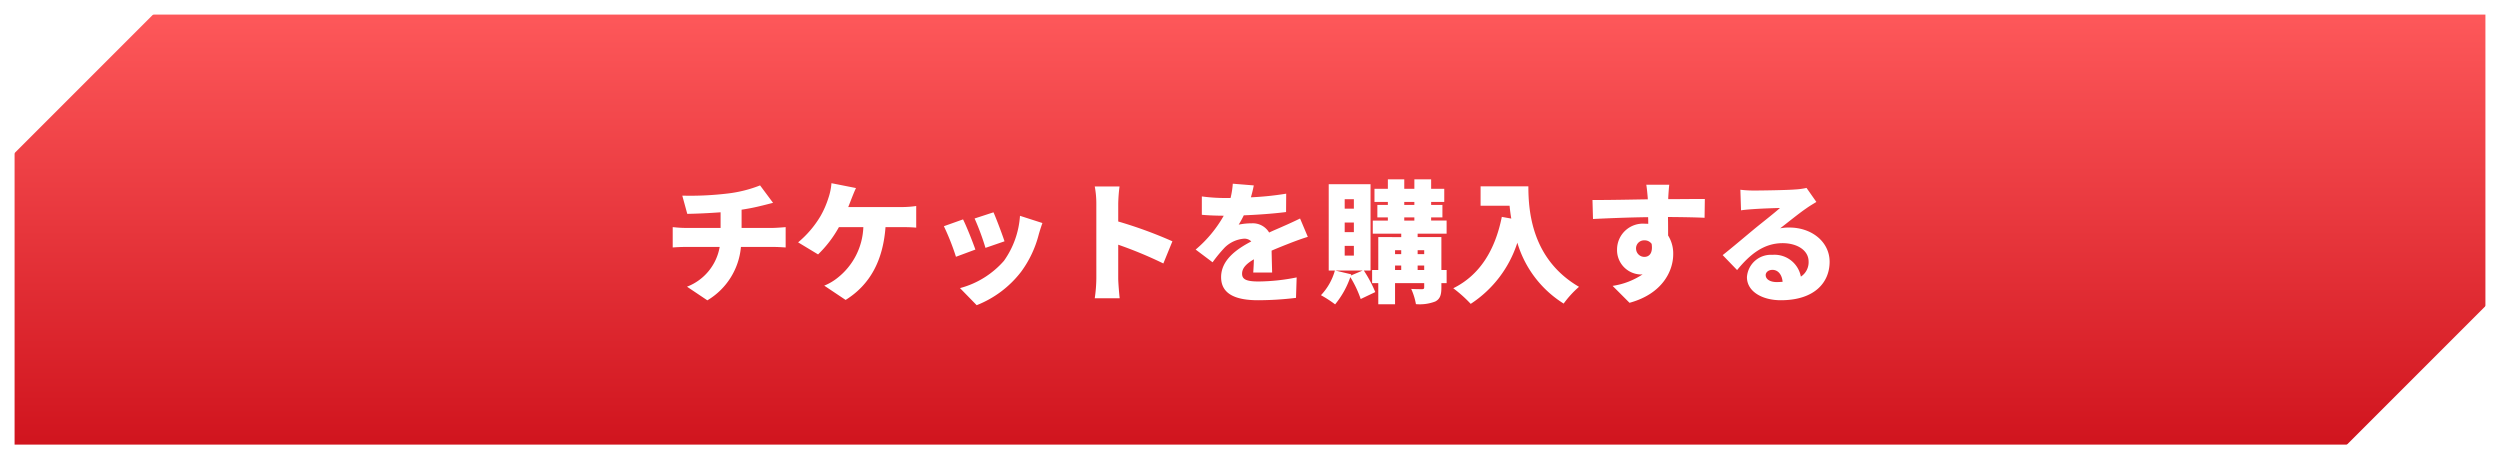
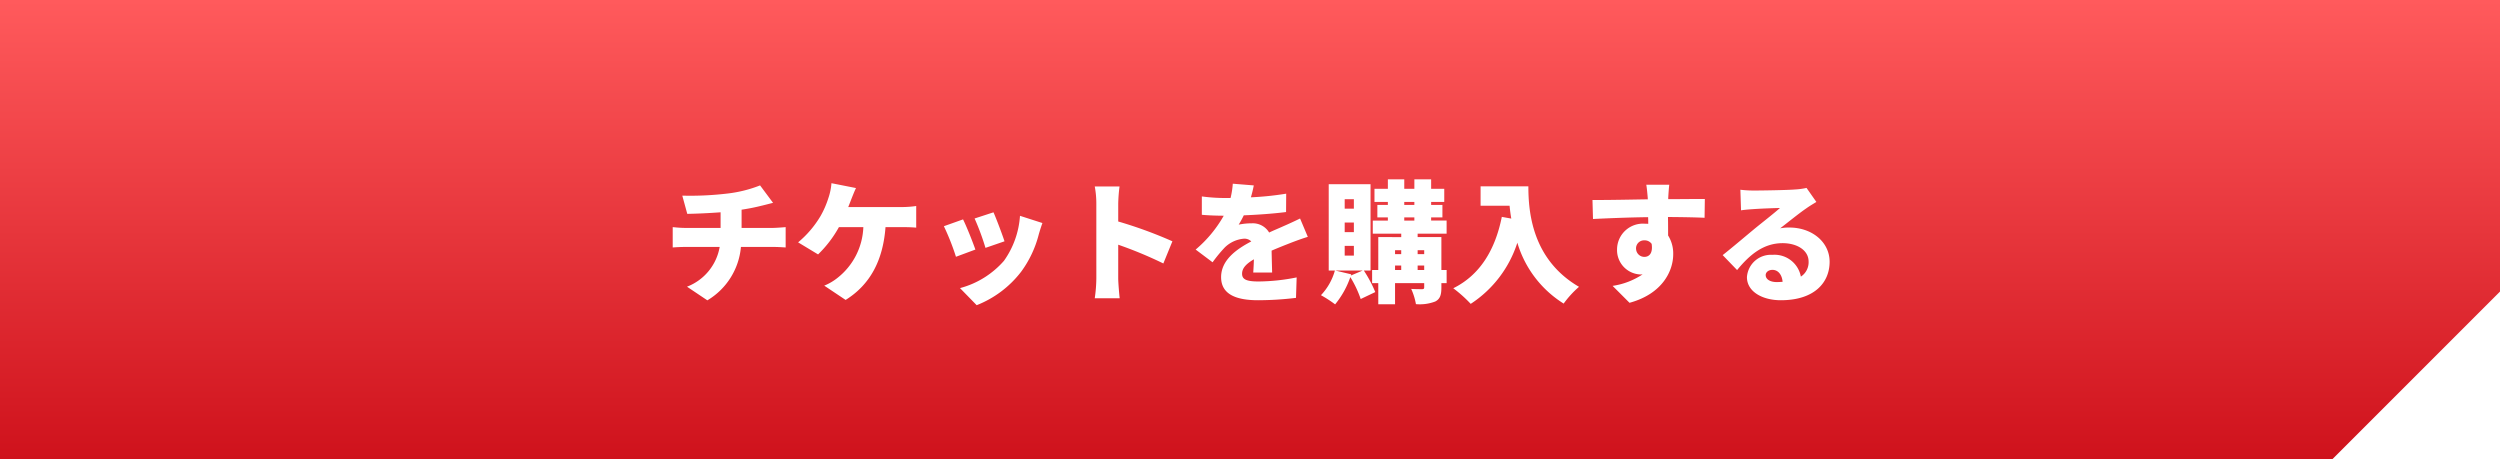
<svg xmlns="http://www.w3.org/2000/svg" width="343" height="63" viewBox="0 0 343 63">
  <rect x="0" y="0" width="343" height="63" fill="#333333" stroke="none" />
  <defs>
    <linearGradient id="linear-gradient" x1="0.5" x2="0.5" y2="1" gradientUnits="objectBoundingBox">
      <stop offset="0" stop-color="#ff5a5c" />
      <stop offset="1" stop-color="#cf121c" />
    </linearGradient>
  </defs>
  <g id="グループ_1356" data-name="グループ 1356" transform="translate(-17 -12969)">
    <g id="長方形_475" data-name="長方形 475" transform="translate(17 12969)" stroke="#fff" stroke-width="2" fill="url(#linear-gradient)">
      <rect width="343" height="63" stroke="none" />
-       <rect x="1" y="1" width="341" height="61" fill="none" />
    </g>
    <path id="パス_4566" data-name="パス 4566" d="M2.61-13.158l.684,2.5c1.134-.018,2.9-.09,4.572-.216V-8.73H3.006c-.576,0-1.17-.054-1.71-.108v2.79c.486-.036,1.188-.072,1.728-.072H7.74A7.15,7.15,0,0,1,3.258-.666l2.79,1.872A9.485,9.485,0,0,0,10.656-6.12H15.1c.522,0,1.152.036,1.692.072v-2.79c-.414.036-1.368.108-1.746.108h-4.3v-2.5c.954-.144,1.872-.324,2.718-.54.324-.072.864-.216,1.6-.4l-1.782-2.394A17.616,17.616,0,0,1,8.8-13.446,43.192,43.192,0,0,1,2.61-13.158ZM26.442-14.2l-3.366-.666a8.179,8.179,0,0,1-.432,2.07,12.487,12.487,0,0,1-1.062,2.43A13.971,13.971,0,0,1,18.5-6.75L21.24-5.094A15.889,15.889,0,0,0,24.1-8.838H27.45A9.266,9.266,0,0,1,23.922-1.89,7.268,7.268,0,0,1,22.086-.81L25.02,1.152c3.348-2.088,5.13-5.4,5.472-9.99h2.232c.414,0,1.242,0,1.98.072v-2.97a13.652,13.652,0,0,1-1.98.144H25.38c.144-.378.288-.72.4-1.026C25.938-13.014,26.208-13.716,26.442-14.2Zm18.864,3.33-2.592.846a33.882,33.882,0,0,1,1.494,4.032l2.61-.9C46.548-7.74,45.666-10.08,45.306-10.872ZM52.02-9.4l-3.078-.99a12,12,0,0,1-2.2,6.174,12.145,12.145,0,0,1-6.03,3.744L43,1.872a14.263,14.263,0,0,0,6.1-4.59A14.761,14.761,0,0,0,51.516-7.83C51.642-8.262,51.768-8.694,52.02-9.4ZM41.13-9.9,38.5-8.964A32.765,32.765,0,0,1,40.158-4.77l2.664-.99C42.462-6.8,41.634-8.892,41.13-9.9ZM59.418-1.8A20.207,20.207,0,0,1,59.2.918h3.42c-.09-.81-.2-2.232-.2-2.718V-6.426a56.136,56.136,0,0,1,6.192,2.574l1.242-3.042a59.511,59.511,0,0,0-7.434-2.718v-2.466a21.4,21.4,0,0,1,.18-2.34H59.2a12.575,12.575,0,0,1,.216,2.34Zm21.6-12.762-2.88-.234a11.327,11.327,0,0,1-.306,1.962h-.7a23.7,23.7,0,0,1-3.24-.216v2.52c.954.09,2.268.126,3.006.126A17.054,17.054,0,0,1,73.044-5.76l2.322,1.746A19.861,19.861,0,0,1,77.04-6.048a4.25,4.25,0,0,1,2.646-1.206,1.325,1.325,0,0,1,.99.378c-2,1.044-4.14,2.538-4.14,4.9,0,2.394,2.124,3.168,5.076,3.168a43.967,43.967,0,0,0,5.2-.324l.09-2.808a27.11,27.11,0,0,1-5.238.558c-1.692,0-2.25-.306-2.25-1.062,0-.72.486-1.314,1.62-1.98-.018.684-.054,1.35-.09,1.818h2.592c-.018-.81-.054-2.016-.072-3.006.954-.414,1.836-.756,2.52-1.026s1.818-.684,2.448-.864l-1.062-2.52c-.774.378-1.512.72-2.3,1.062-.63.288-1.224.522-1.944.864A2.6,2.6,0,0,0,80.73-9.36a8.766,8.766,0,0,0-1.782.18,13.607,13.607,0,0,0,.7-1.278c1.908-.072,4.122-.234,5.8-.45l.018-2.52a41.559,41.559,0,0,1-4.842.5C80.82-13.608,80.946-14.166,81.018-14.562ZM94.338-2.2l.054-.162L92.214-2.88h3.744Zm-.846-4.068h1.26v1.332h-1.26Zm0-3.2h1.26v1.314h-1.26Zm0-3.2h1.26v1.3h-1.26ZM97.038-2.88V-14.724H91.3V-2.88h.846A8.03,8.03,0,0,1,90.234.5a16.375,16.375,0,0,1,1.944,1.26A12.17,12.17,0,0,0,94.266-1.98a14.877,14.877,0,0,1,1.422,3.006l2-.954A17.6,17.6,0,0,0,96.12-2.88Zm4.626-7.29h1.386v.432h-1.386Zm0-2.124h1.386v.414h-1.386ZM104.4-5.67v.54h-.9v-.54Zm-.9,2.718v-.612h.9v.612Zm-3.1-.612h.846v.612H100.4Zm.846-2.106v.54H100.4v-.54Zm6.228-2.268v-1.8h-2.124v-.432H106.9v-1.71h-1.548v-.414h1.8v-1.8h-1.8v-1.3h-2.3v1.3h-1.386v-1.3h-2.25v1.3H97.578v1.8h1.836v.414h-1.44v1.71h1.44v.432h-2.07v1.8h3.906v.468H98.1v4.518h-.846v1.8H98.1v2.9h2.3v-2.9h4v.558c0,.2-.072.27-.288.27-.2,0-.936,0-1.494-.036a8.76,8.76,0,0,1,.648,2.088,5.951,5.951,0,0,0,2.646-.36c.666-.342.846-.9.846-1.926v-.594h.72v-1.8h-.72V-7.47H103.5v-.468Zm4.662-6.5v2.664h3.978c.054.558.126,1.152.234,1.764l-1.3-.234c-.918,4.572-3.024,7.992-6.66,9.792a18.55,18.55,0,0,1,2.394,2.142A15.757,15.757,0,0,0,117.18-6.7a14.8,14.8,0,0,0,6.354,8.352,13.583,13.583,0,0,1,2.106-2.3c-6.426-3.744-6.948-10.242-6.948-13.788Zm25.884-.216h-3.15c.054.27.126.936.2,1.8a.808.808,0,0,0,.018.2c-2.322.036-5.508.108-7.6.09l.072,2.61c2.2-.108,4.86-.216,7.56-.252.018.306.018.612.018.918a3.615,3.615,0,0,0-.45-.018A3.551,3.551,0,0,0,130.86-5.8a3.341,3.341,0,0,0,3.186,3.456,1.956,1.956,0,0,0,.324-.018,10.079,10.079,0,0,1-4.122,1.584l2.322,2.322c4.5-1.224,5.994-4.356,5.994-6.66a4.632,4.632,0,0,0-.7-2.574c0-.756,0-1.674-.018-2.538,2.268.018,3.96.054,5.022.108l.036-2.574c-.936-.018-3.348.018-5.022.018v-.2C137.9-13.194,137.97-14.31,138.024-14.652Zm-4.554,8.8a1.1,1.1,0,0,1,1.152-1.17,1.165,1.165,0,0,1,.99.486c.2,1.368-.414,1.782-.99,1.782A1.137,1.137,0,0,1,133.47-5.85Zm17.784,3.6c0-.36.342-.72.936-.72.756,0,1.3.648,1.386,1.638-.252.018-.522.036-.81.036C151.848-1.3,151.254-1.692,151.254-2.25ZM147.78-13.968l.09,2.826c.432-.072,1.08-.126,1.62-.162.972-.072,2.826-.144,3.726-.162-.864.774-2.538,2.07-3.546,2.9C148.608-7.686,146.5-5.9,145.35-5l1.98,2.052c1.728-2.106,3.618-3.69,6.246-3.69,1.98,0,3.564.972,3.564,2.52a2.351,2.351,0,0,1-1.062,2.07,3.674,3.674,0,0,0-3.906-2.988,3.289,3.289,0,0,0-3.492,3.06c0,1.98,2.106,3.168,4.644,3.168,4.662,0,6.7-2.466,6.7-5.274,0-2.718-2.43-4.7-5.526-4.7a6.168,6.168,0,0,0-1.26.108c.99-.756,2.574-2.052,3.582-2.736.45-.324.918-.594,1.386-.882l-1.35-1.926a9.5,9.5,0,0,1-1.6.216c-1.062.09-4.662.144-5.634.144A15.25,15.25,0,0,1,147.78-13.968Z" transform="translate(108 13009)" fill="#fff" />
-     <path id="パス_1817" data-name="パス 1817" d="M23,0V23H0Z" transform="translate(40 12992) rotate(180)" fill="#fff" />
+     <path id="パス_1817" data-name="パス 1817" d="M23,0V23Z" transform="translate(40 12992) rotate(180)" fill="#fff" />
    <path id="パス_1816" data-name="パス 1816" d="M23,0V23H0Z" transform="translate(337 13009)" fill="#fff" />
  </g>
</svg>